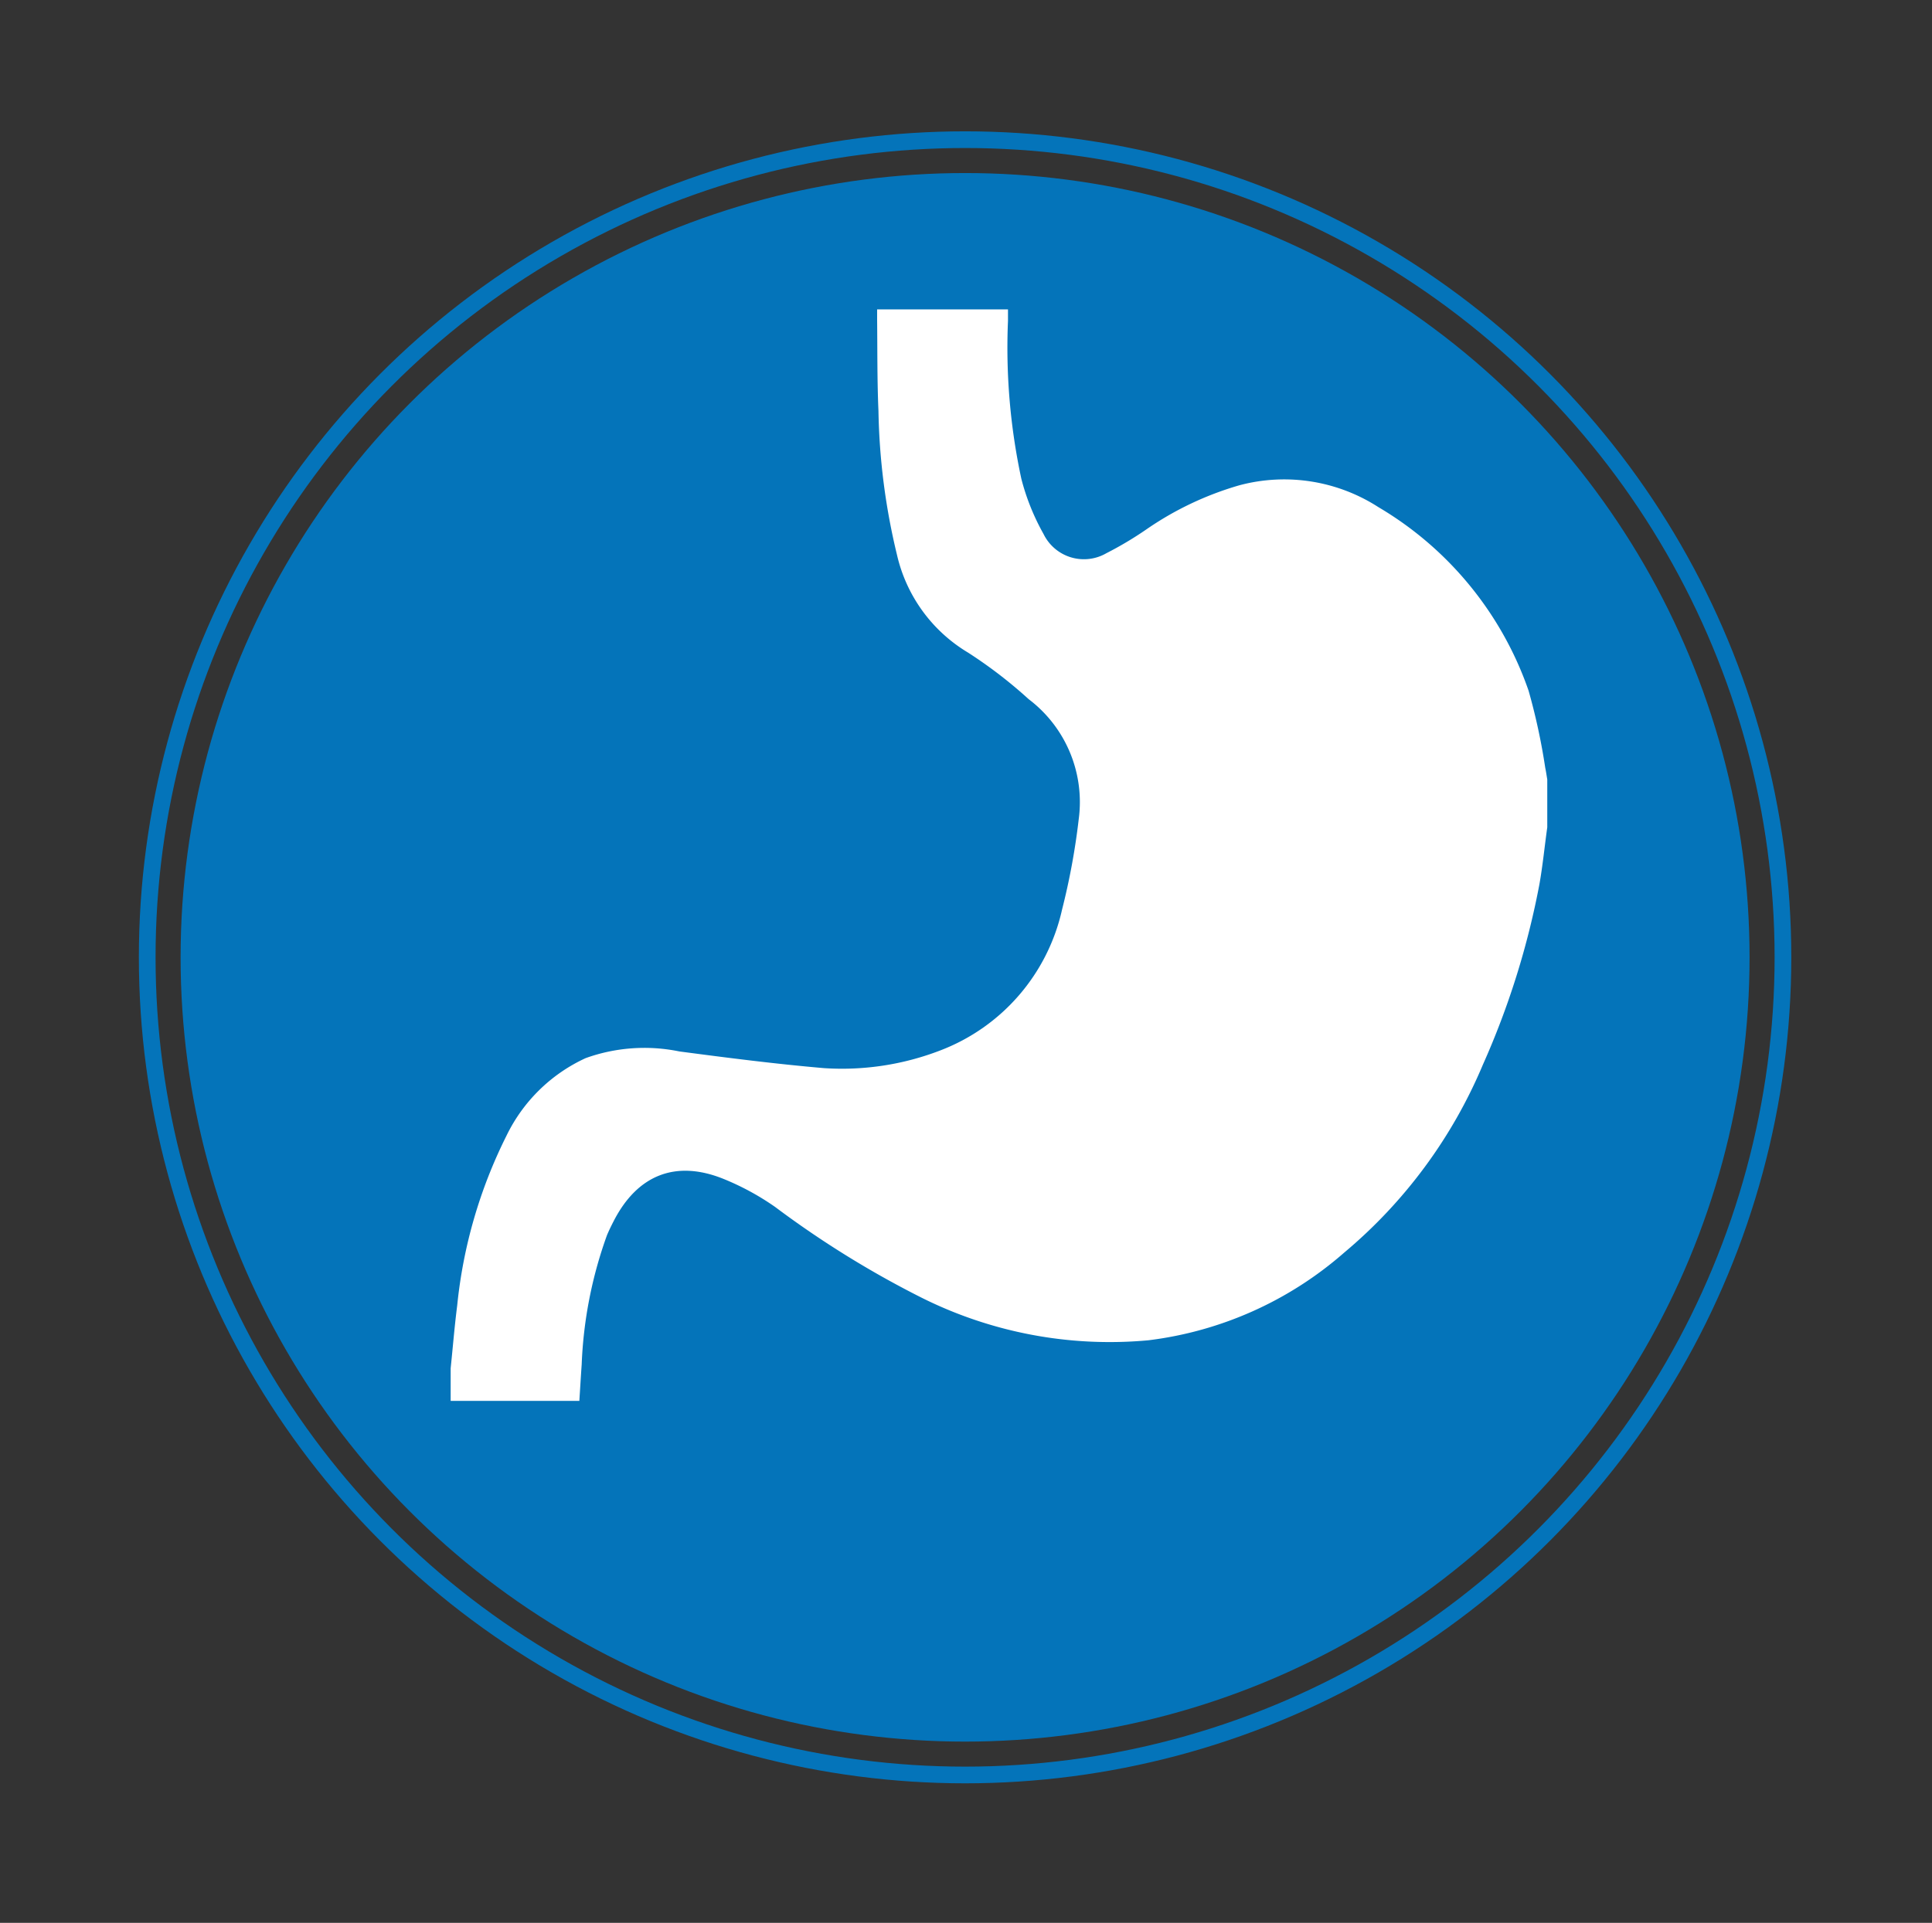
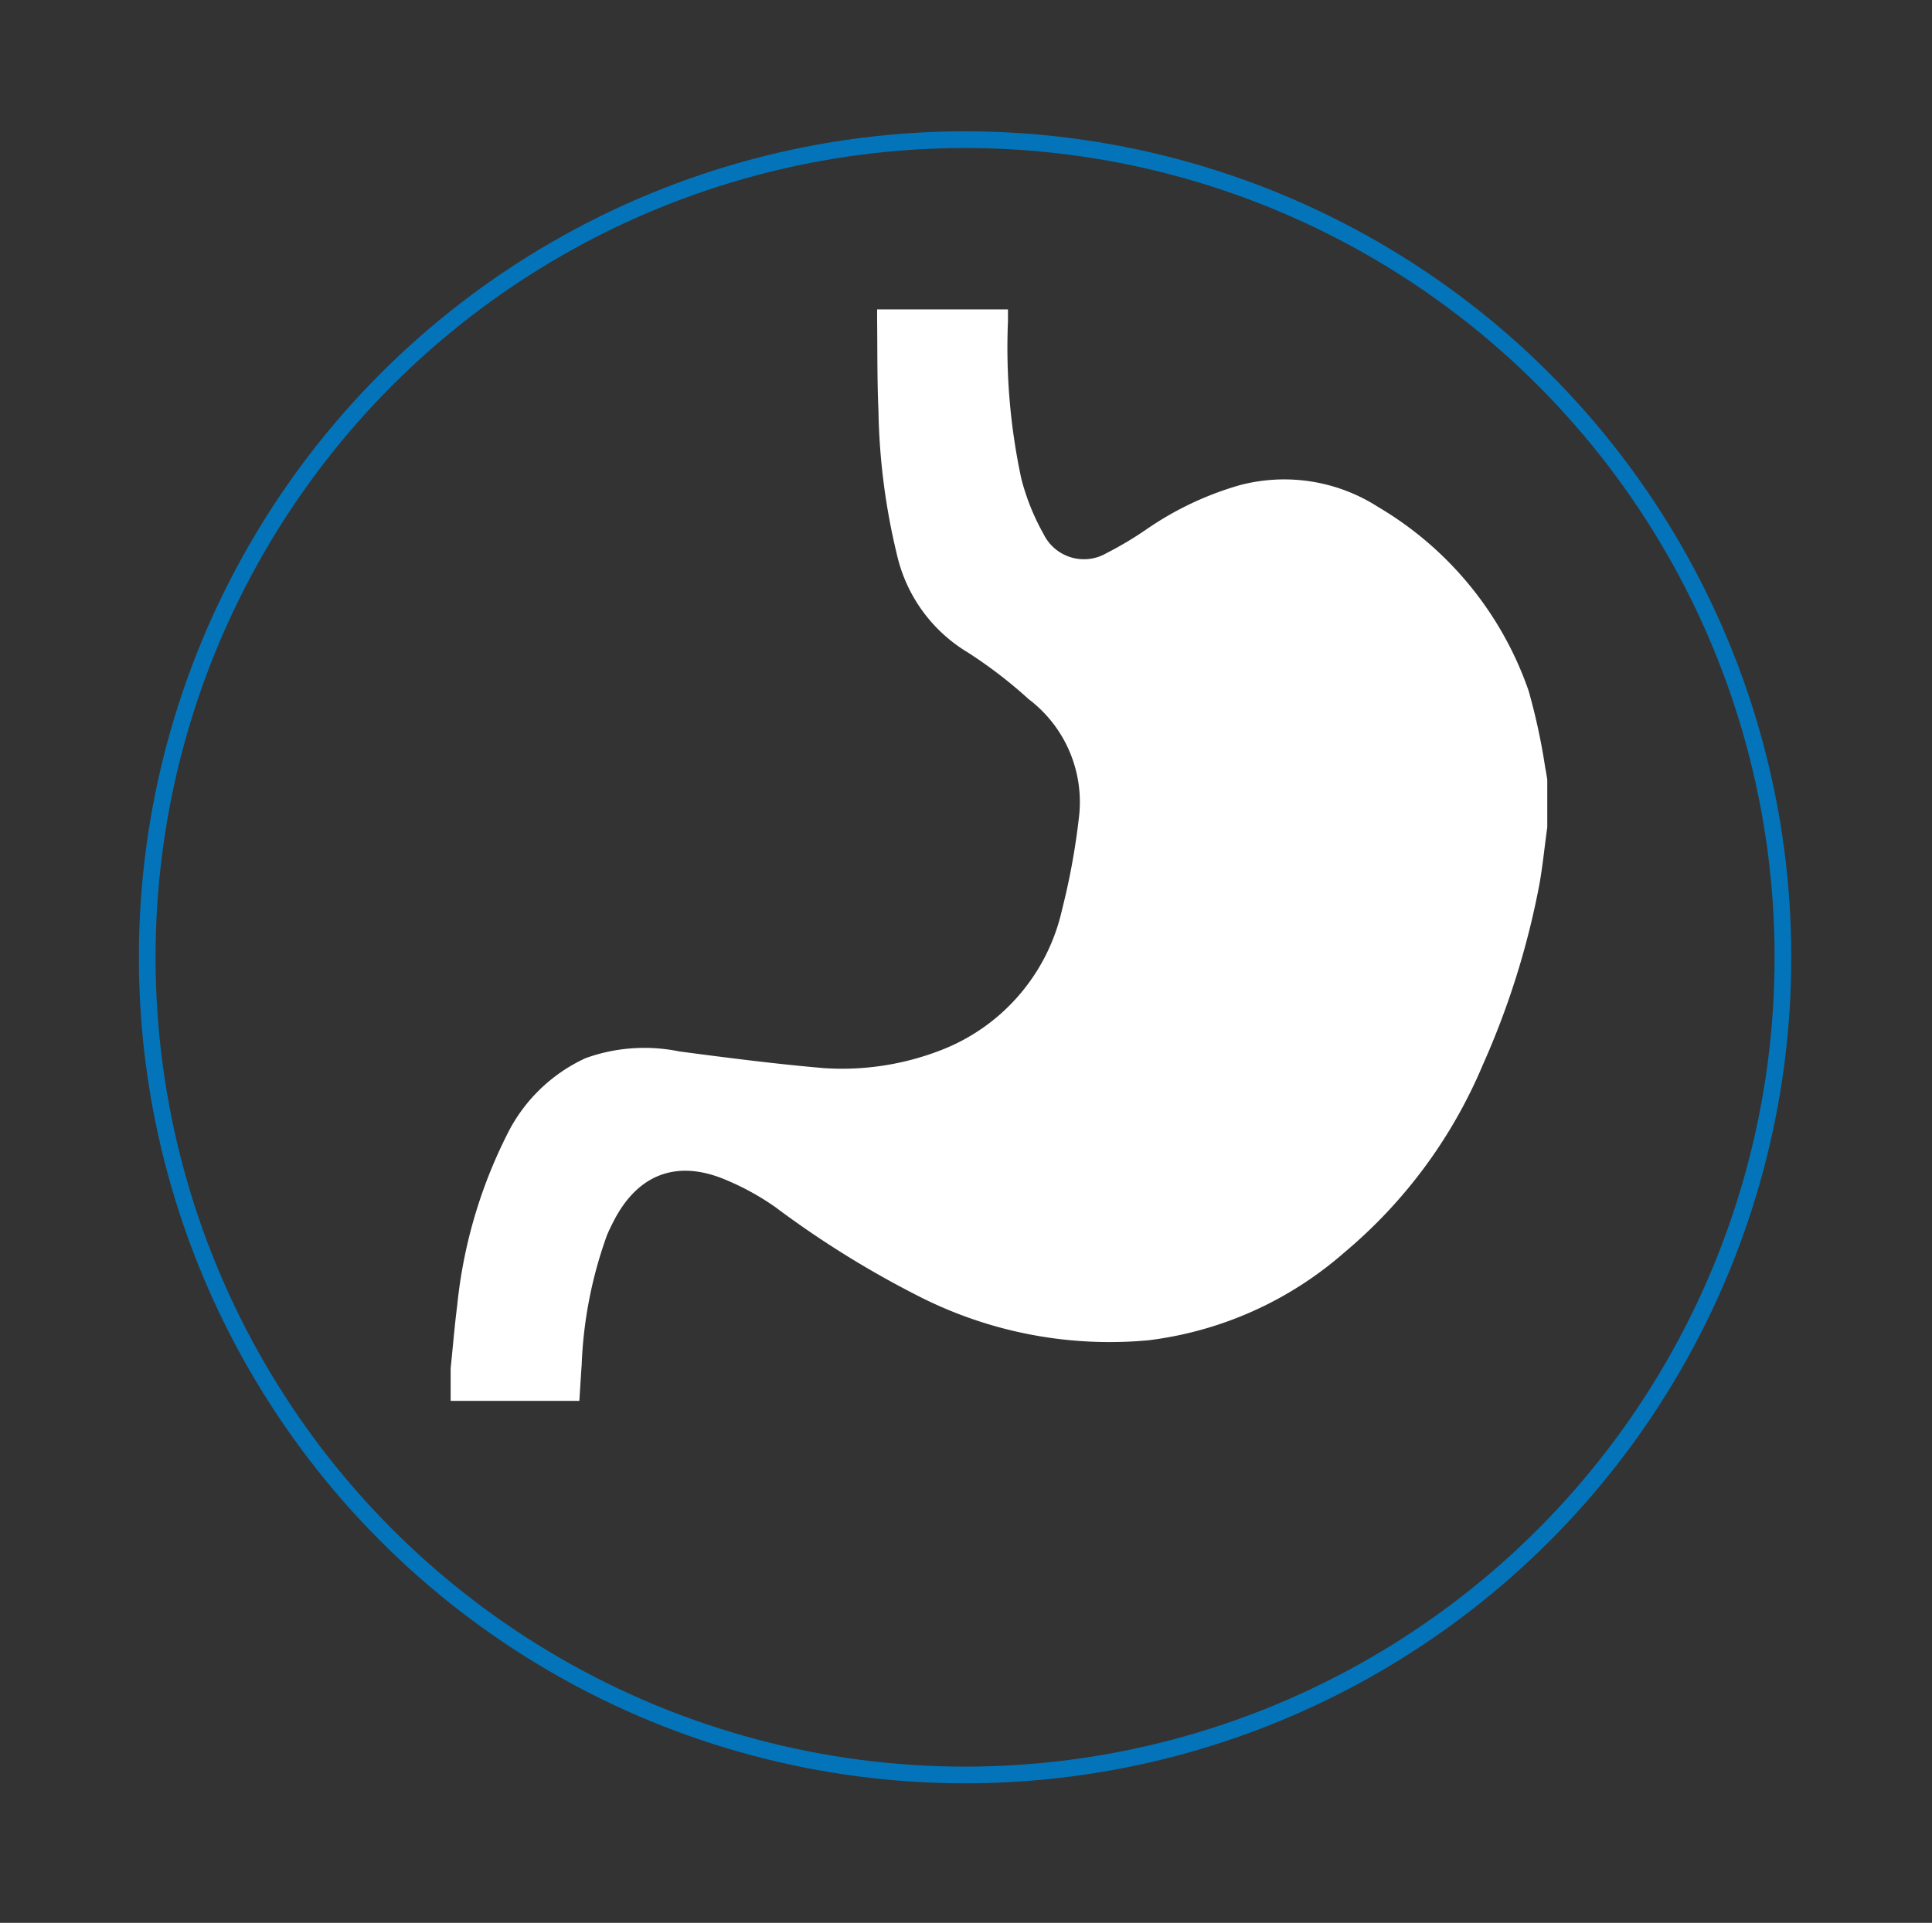
<svg xmlns="http://www.w3.org/2000/svg" id="Capa_1" data-name="Capa 1" viewBox="0 0 115.75 115.23">
  <rect x="0" y="0" width="115.75" height="115.23" fill="#333333" stroke="none" />
  <defs>
    <style>.cls-1{fill:#0474ba;}.cls-2{fill:none;stroke:#0474ba;stroke-miterlimit:10;}.cls-3{fill:#fff;}</style>
  </defs>
-   <circle class="cls-1" cx="57.82" cy="57.37" r="47" />
  <circle class="cls-2" cx="57.82" cy="57.37" r="49" />
  <g id="NC6B6e">
    <path class="cls-3" d="M27,82c.13-1.25.23-2.5.39-3.75a29.24,29.24,0,0,1,2.95-10.18,9.82,9.82,0,0,1,4.75-4.66,10.39,10.39,0,0,1,5.61-.4c2.88.38,5.76.75,8.66,1a16.37,16.37,0,0,0,7-1.07,11.78,11.78,0,0,0,7.27-8.43,41.25,41.25,0,0,0,1-5.43,7.73,7.73,0,0,0-3-7.18A27.56,27.56,0,0,0,58,39.11a9.23,9.23,0,0,1-4.26-5.86,39.33,39.33,0,0,1-1.11-8.63c-.08-1.83-.06-3.65-.08-5.48,0-.19,0-.38,0-.6h7.84v.7a37.41,37.41,0,0,0,.8,9.45A13.73,13.73,0,0,0,62.52,32a2.69,2.69,0,0,0,3.77,1.15,21.13,21.13,0,0,0,2.37-1.41,19.1,19.1,0,0,1,5.6-2.66,10.41,10.41,0,0,1,8.32,1.31,20.61,20.61,0,0,1,9,11,37.27,37.27,0,0,1,1,4.63c.05.23.08.46.12.69v2.87c-.16,1.14-.27,2.28-.47,3.41a48.74,48.74,0,0,1-3.39,10.82,29.64,29.64,0,0,1-8.3,11.25A21.83,21.83,0,0,1,68.8,80.32a25.2,25.2,0,0,1-13.62-2.57,58.36,58.36,0,0,1-8.74-5.42,15.66,15.66,0,0,0-3.09-1.68c-2.87-1.16-5.17-.24-6.59,2.54-.14.27-.27.54-.39.82a25.7,25.7,0,0,0-1.52,7.76c-.05.71-.09,1.41-.14,2.18H27Z" />
  </g>
</svg>